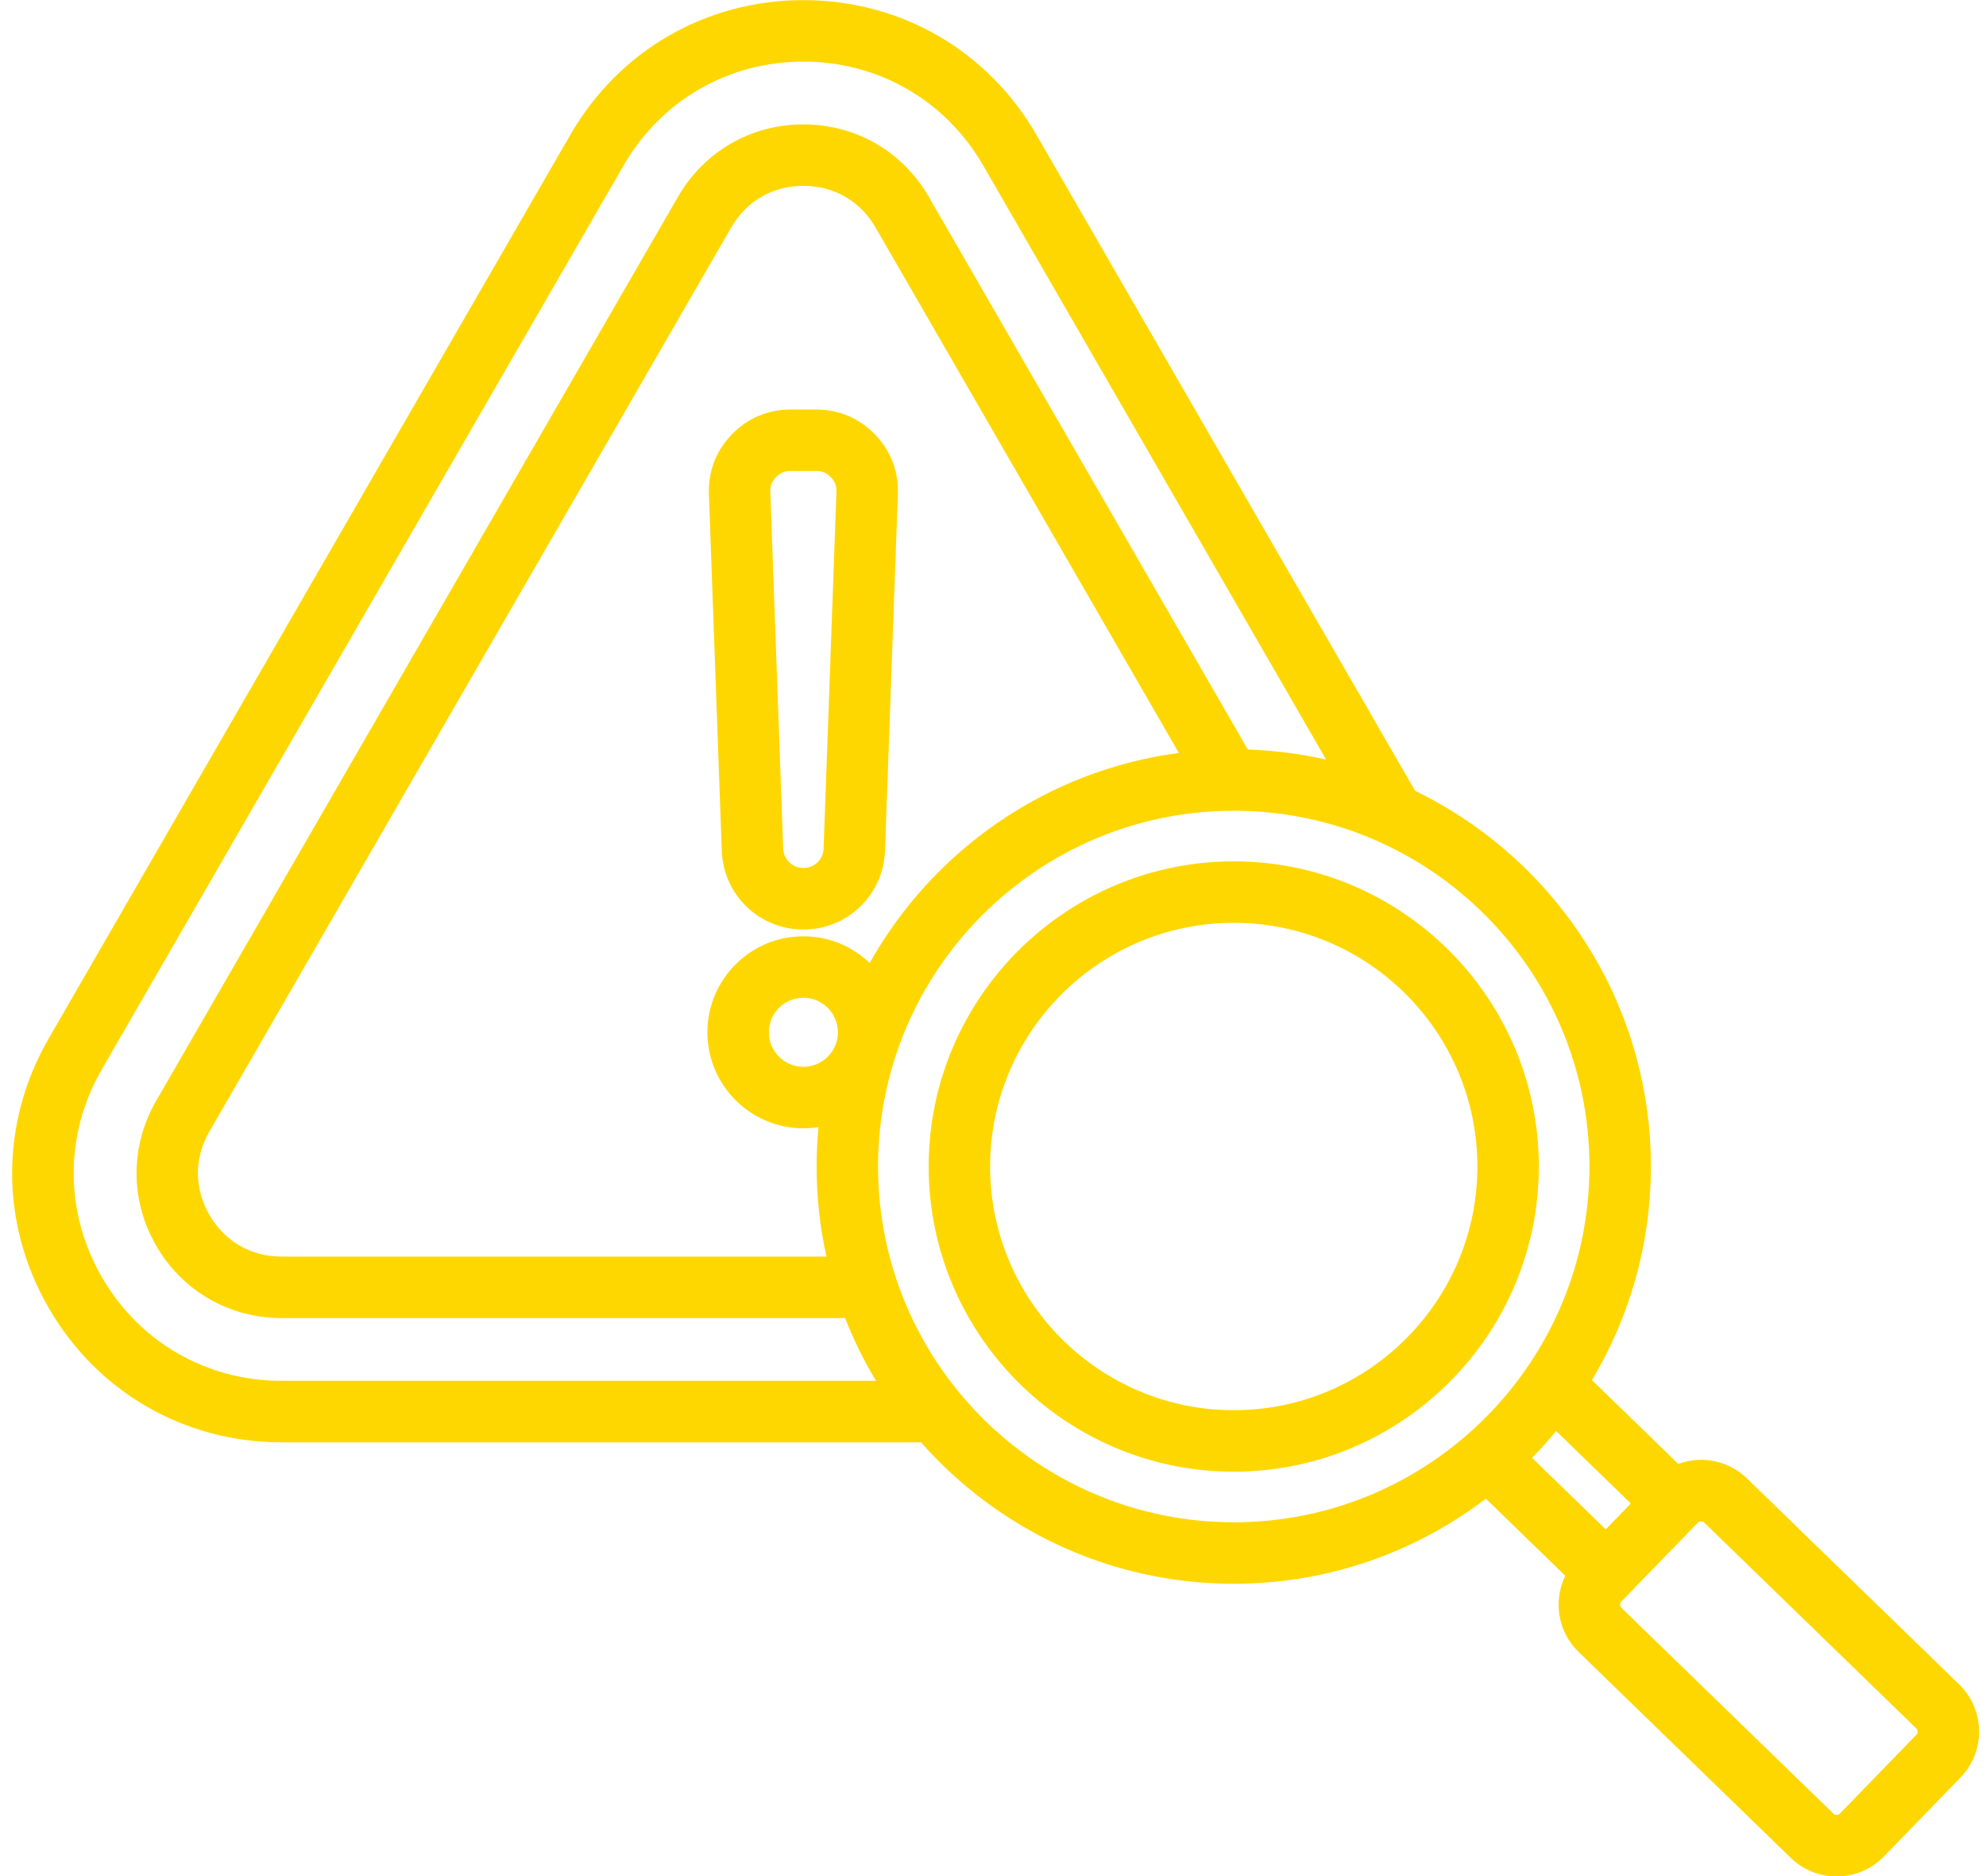
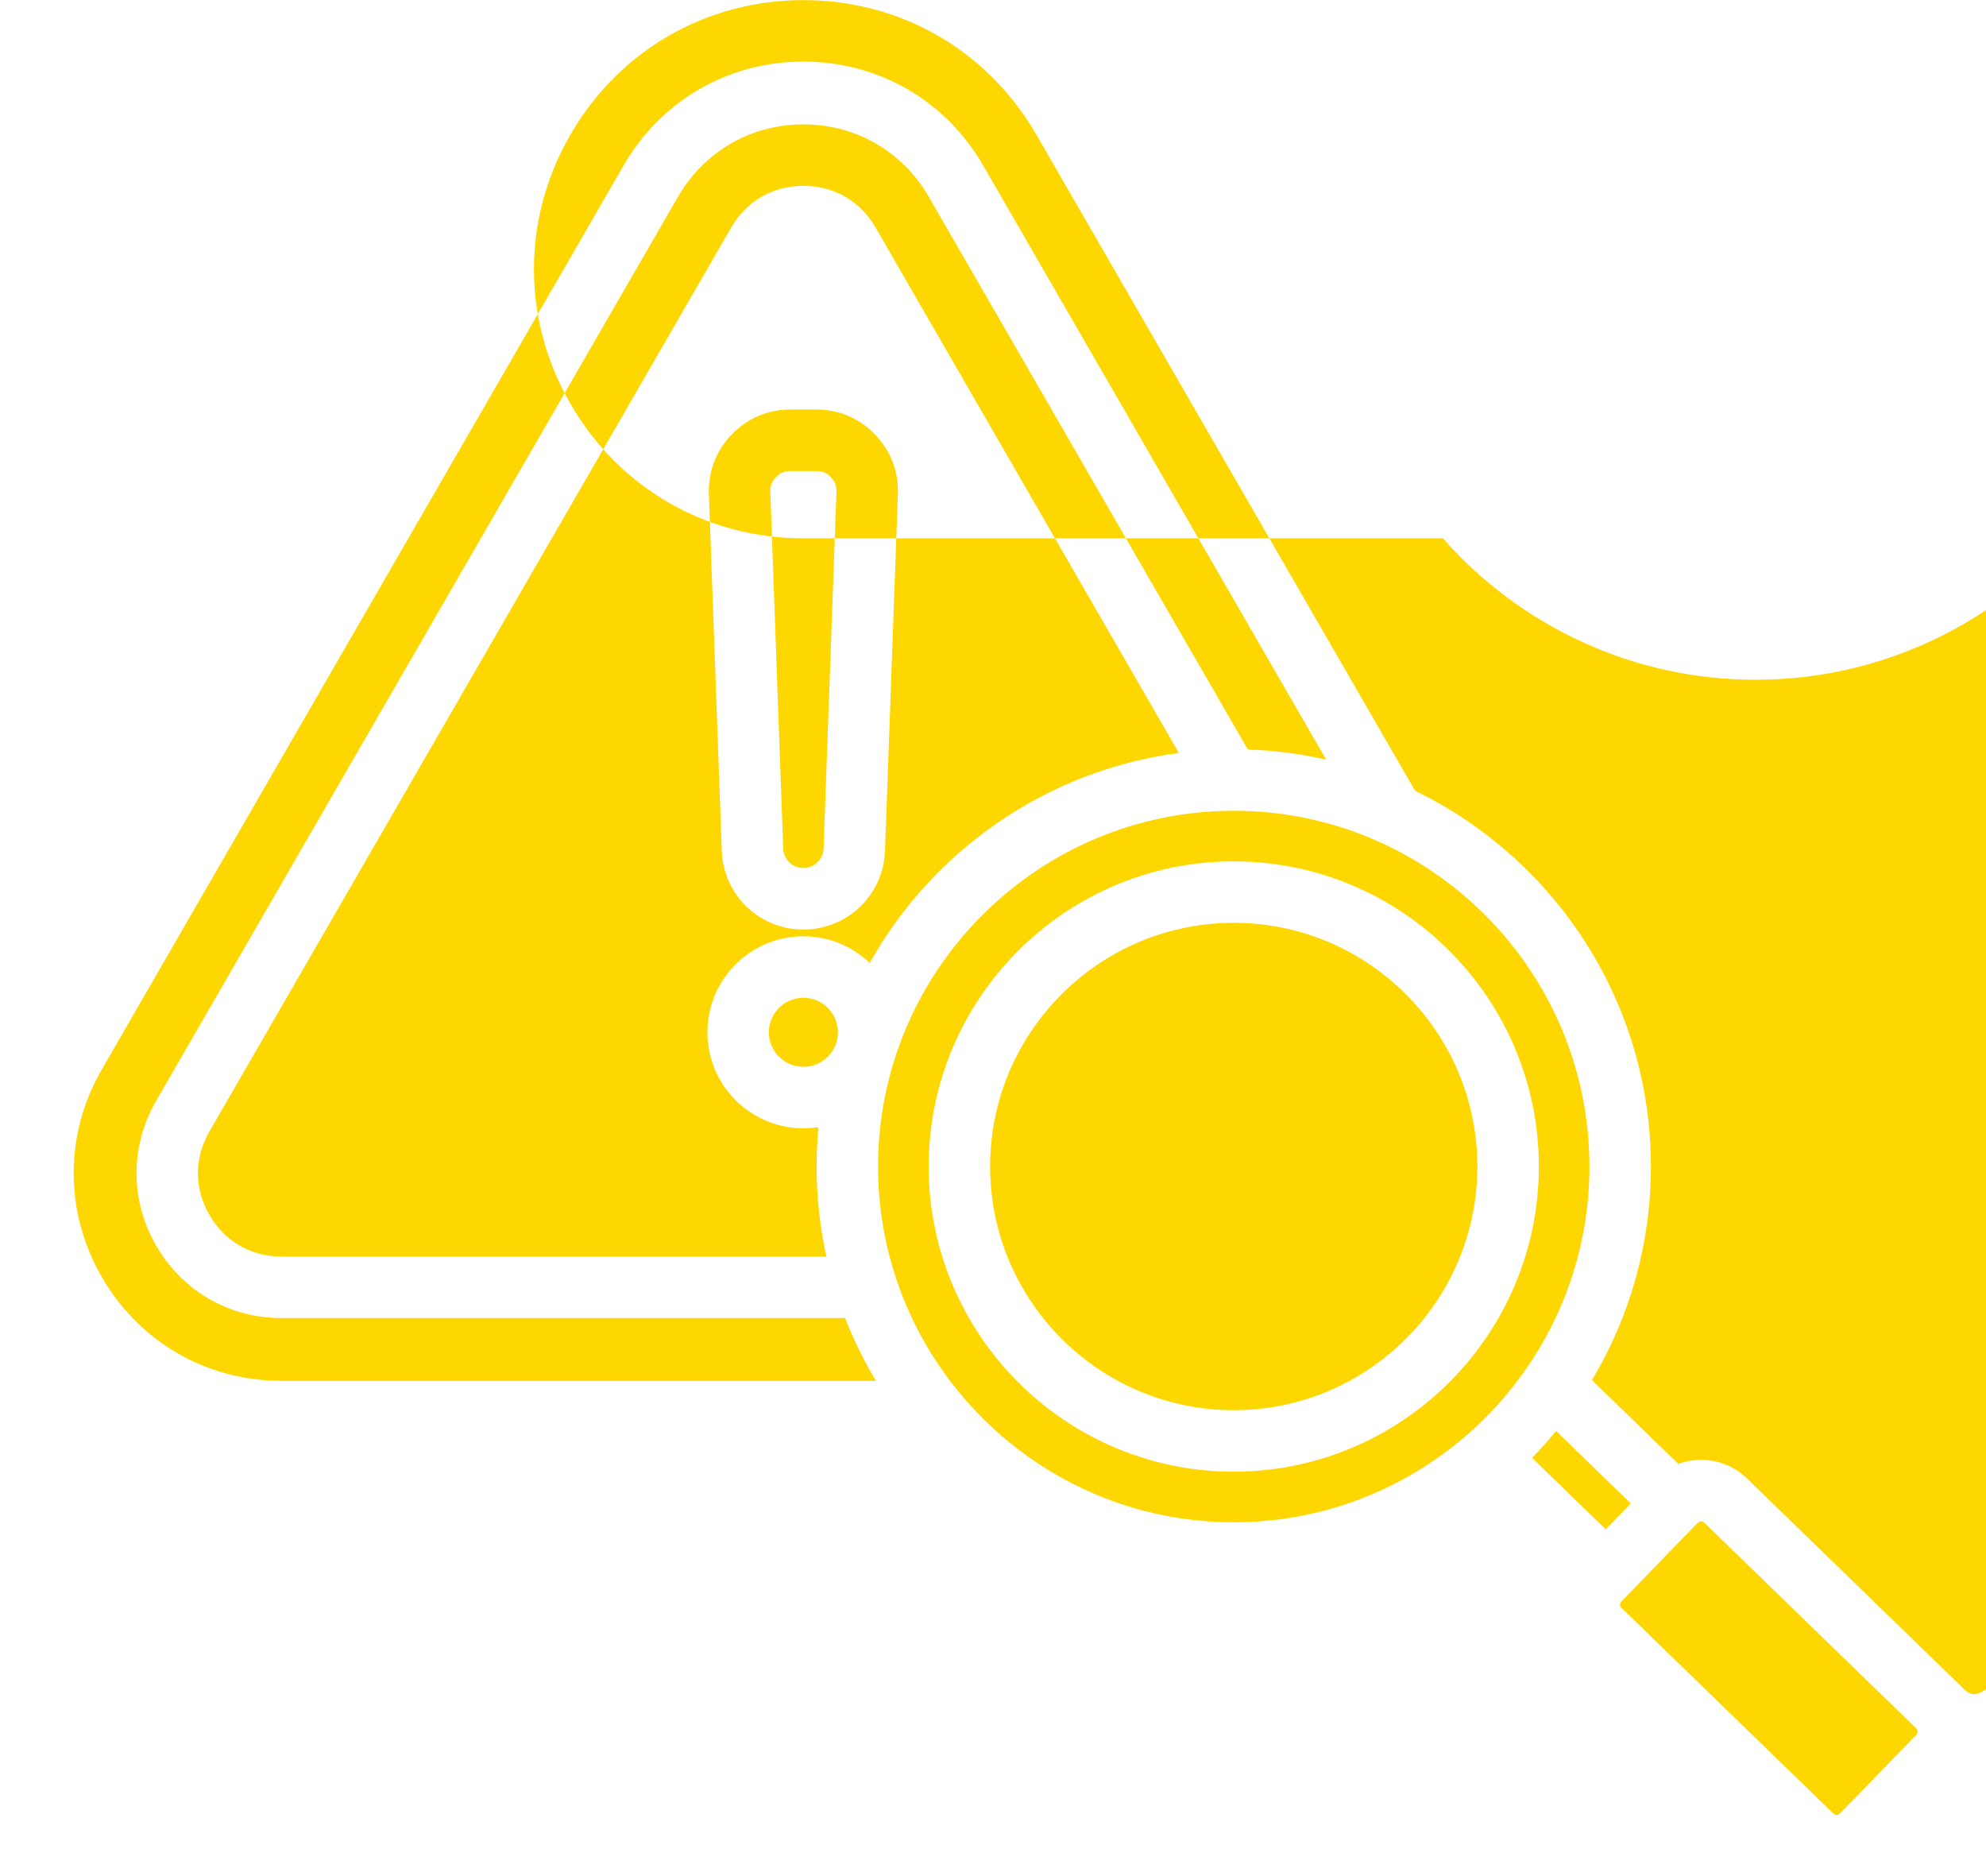
<svg xmlns="http://www.w3.org/2000/svg" fill="#ffd700" height="488.3" preserveAspectRatio="xMidYMid meet" version="1" viewBox="-3.2 11.8 517.0 488.3" width="517" zoomAndPan="magnify">
  <g id="change1_1">
-     <path d="M209.291,118.386h-6.704c-5.909,0-11.2,2.248-15.301,6.5c-4.103,4.252-6.158,9.622-5.945,15.527l3.352,92.815 c0.416,11.491,9.748,20.492,21.246,20.492s20.831-9.001,21.245-20.492l3.352-92.814c0.213-5.904-1.842-11.273-5.944-15.526 S215.199,118.386,209.291,118.386z M211.195,232.649c-0.103,2.843-2.411,5.069-5.256,5.069s-5.154-2.227-5.257-5.069l-3.352-92.814 c-0.056-1.565,0.383-2.714,1.471-3.842c1.087-1.126,2.219-1.607,3.785-1.607h6.704c1.566,0,2.698,0.481,3.785,1.607 c1.087,1.127,1.527,2.276,1.471,3.842L211.195,232.649z M506.806,450.177l-55.241-53.604c-3.279-3.183-7.616-4.883-12.198-4.829 c-1.969,0.03-3.873,0.405-5.665,1.062l-22.48-21.814c9.737-16.272,15.343-35.288,15.343-55.591 c0-42.969-25.087-80.187-61.382-97.782l-98.594-170.77c-12.659-21.926-35.332-35.017-60.65-35.017s-47.991,13.09-60.65,35.017 L9.448,282.131c-12.66,21.926-12.66,48.107,0,70.033c12.659,21.926,35.332,35.016,60.65,35.016h166.459 c19.913,22.559,49.028,36.814,81.414,36.814c24.644,0,47.393-8.257,65.637-22.142l20.673,20.061 c-1.166,2.389-1.774,5.034-1.733,7.775c0.069,4.586,1.913,8.864,5.192,12.047l55.242,53.604c3.326,3.226,7.633,4.831,11.938,4.831 c4.477,0,8.949-1.737,12.305-5.194c0-0.001,0.001-0.001,0.001-0.001l19.945-20.556C513.753,467.636,513.589,456.761,506.806,450.177 z M421.337,403.102l-6.53,6.73l-19.177-18.609c2.186-2.238,4.279-4.567,6.267-6.985L421.337,403.102z M70.098,371.18 c-19.534,0-37.027-10.1-46.793-27.016c-9.768-16.917-9.768-37.116,0-54.033L159.146,54.849c9.767-16.917,27.26-27.017,46.793-27.017 s37.026,10.1,46.793,27.017l89.285,154.646c-6.587-1.495-13.4-2.386-20.377-2.619L238.584,63.017 c-6.814-11.802-19.018-18.847-32.645-18.847s-25.831,7.045-32.645,18.847L37.454,298.3c-6.815,11.801-6.815,25.893,0,37.695 c6.813,11.802,19.017,18.848,32.645,18.848h146.696c2.228,5.694,4.924,11.155,8.039,16.337H70.098z M205.939,289.452 c-4.955,0-8.986-4.031-8.986-8.986s4.031-8.986,8.986-8.986s8.986,4.031,8.986,8.986S210.894,289.452,205.939,289.452z M223.199,262.425c-4.49-4.297-10.569-6.945-17.26-6.945c-13.777,0-24.986,11.209-24.986,24.986s11.209,24.986,24.986,24.986 c1.337,0,2.647-0.11,3.928-0.313c-0.318,3.379-0.489,6.801-0.489,10.262c0,8.047,0.887,15.89,2.556,23.442H70.098 c-7.961,0-14.809-3.954-18.789-10.848c-3.98-6.895-3.98-14.802,0-21.695L187.15,71.017c3.98-6.894,10.829-10.848,18.789-10.848 s14.808,3.954,18.789,10.847l78.951,136.746C269.097,212.331,239.59,233.217,223.199,262.425z M225.377,315.4 c0-51.056,41.538-92.593,92.594-92.593s92.594,41.538,92.594,92.593c0,51.057-41.538,92.594-92.594,92.594 S225.377,366.457,225.377,315.4z M495.688,463.277l-19.944,20.555c-0.426,0.438-1.183,0.447-1.62,0.023l-55.241-53.604 c-0.272-0.264-0.333-0.584-0.337-0.806c-0.003-0.221,0.048-0.542,0.312-0.813l19.944-20.555c0.264-0.272,0.583-0.333,0.805-0.337 c0.006,0,0.013,0,0.02,0c0.22,0,0.53,0.056,0.794,0.313l55.241,53.605C496.101,462.084,496.112,462.84,495.688,463.277z M317.971,235.979c-43.793,0-79.421,35.629-79.421,79.422s35.628,79.422,79.421,79.422c43.793,0,79.422-35.629,79.422-79.422 S361.764,235.979,317.971,235.979z M317.971,378.822c-34.971,0-63.421-28.451-63.421-63.422s28.451-63.422,63.421-63.422 c34.971,0,63.422,28.451,63.422,63.422S352.942,378.822,317.971,378.822z" />
+     <path d="M209.291,118.386h-6.704c-5.909,0-11.2,2.248-15.301,6.5c-4.103,4.252-6.158,9.622-5.945,15.527l3.352,92.815 c0.416,11.491,9.748,20.492,21.246,20.492s20.831-9.001,21.245-20.492l3.352-92.814c0.213-5.904-1.842-11.273-5.944-15.526 S215.199,118.386,209.291,118.386z M211.195,232.649c-0.103,2.843-2.411,5.069-5.256,5.069s-5.154-2.227-5.257-5.069l-3.352-92.814 c-0.056-1.565,0.383-2.714,1.471-3.842c1.087-1.126,2.219-1.607,3.785-1.607h6.704c1.566,0,2.698,0.481,3.785,1.607 c1.087,1.127,1.527,2.276,1.471,3.842L211.195,232.649z M506.806,450.177l-55.241-53.604c-3.279-3.183-7.616-4.883-12.198-4.829 c-1.969,0.03-3.873,0.405-5.665,1.062l-22.48-21.814c9.737-16.272,15.343-35.288,15.343-55.591 c0-42.969-25.087-80.187-61.382-97.782l-98.594-170.77c-12.659-21.926-35.332-35.017-60.65-35.017s-47.991,13.09-60.65,35.017 c-12.66,21.926-12.66,48.107,0,70.033c12.659,21.926,35.332,35.016,60.65,35.016h166.459 c19.913,22.559,49.028,36.814,81.414,36.814c24.644,0,47.393-8.257,65.637-22.142l20.673,20.061 c-1.166,2.389-1.774,5.034-1.733,7.775c0.069,4.586,1.913,8.864,5.192,12.047l55.242,53.604c3.326,3.226,7.633,4.831,11.938,4.831 c4.477,0,8.949-1.737,12.305-5.194c0-0.001,0.001-0.001,0.001-0.001l19.945-20.556C513.753,467.636,513.589,456.761,506.806,450.177 z M421.337,403.102l-6.53,6.73l-19.177-18.609c2.186-2.238,4.279-4.567,6.267-6.985L421.337,403.102z M70.098,371.18 c-19.534,0-37.027-10.1-46.793-27.016c-9.768-16.917-9.768-37.116,0-54.033L159.146,54.849c9.767-16.917,27.26-27.017,46.793-27.017 s37.026,10.1,46.793,27.017l89.285,154.646c-6.587-1.495-13.4-2.386-20.377-2.619L238.584,63.017 c-6.814-11.802-19.018-18.847-32.645-18.847s-25.831,7.045-32.645,18.847L37.454,298.3c-6.815,11.801-6.815,25.893,0,37.695 c6.813,11.802,19.017,18.848,32.645,18.848h146.696c2.228,5.694,4.924,11.155,8.039,16.337H70.098z M205.939,289.452 c-4.955,0-8.986-4.031-8.986-8.986s4.031-8.986,8.986-8.986s8.986,4.031,8.986,8.986S210.894,289.452,205.939,289.452z M223.199,262.425c-4.49-4.297-10.569-6.945-17.26-6.945c-13.777,0-24.986,11.209-24.986,24.986s11.209,24.986,24.986,24.986 c1.337,0,2.647-0.11,3.928-0.313c-0.318,3.379-0.489,6.801-0.489,10.262c0,8.047,0.887,15.89,2.556,23.442H70.098 c-7.961,0-14.809-3.954-18.789-10.848c-3.98-6.895-3.98-14.802,0-21.695L187.15,71.017c3.98-6.894,10.829-10.848,18.789-10.848 s14.808,3.954,18.789,10.847l78.951,136.746C269.097,212.331,239.59,233.217,223.199,262.425z M225.377,315.4 c0-51.056,41.538-92.593,92.594-92.593s92.594,41.538,92.594,92.593c0,51.057-41.538,92.594-92.594,92.594 S225.377,366.457,225.377,315.4z M495.688,463.277l-19.944,20.555c-0.426,0.438-1.183,0.447-1.62,0.023l-55.241-53.604 c-0.272-0.264-0.333-0.584-0.337-0.806c-0.003-0.221,0.048-0.542,0.312-0.813l19.944-20.555c0.264-0.272,0.583-0.333,0.805-0.337 c0.006,0,0.013,0,0.02,0c0.22,0,0.53,0.056,0.794,0.313l55.241,53.605C496.101,462.084,496.112,462.84,495.688,463.277z M317.971,235.979c-43.793,0-79.421,35.629-79.421,79.422s35.628,79.422,79.421,79.422c43.793,0,79.422-35.629,79.422-79.422 S361.764,235.979,317.971,235.979z M317.971,378.822c-34.971,0-63.421-28.451-63.421-63.422s28.451-63.422,63.421-63.422 c34.971,0,63.422,28.451,63.422,63.422S352.942,378.822,317.971,378.822z" />
  </g>
</svg>